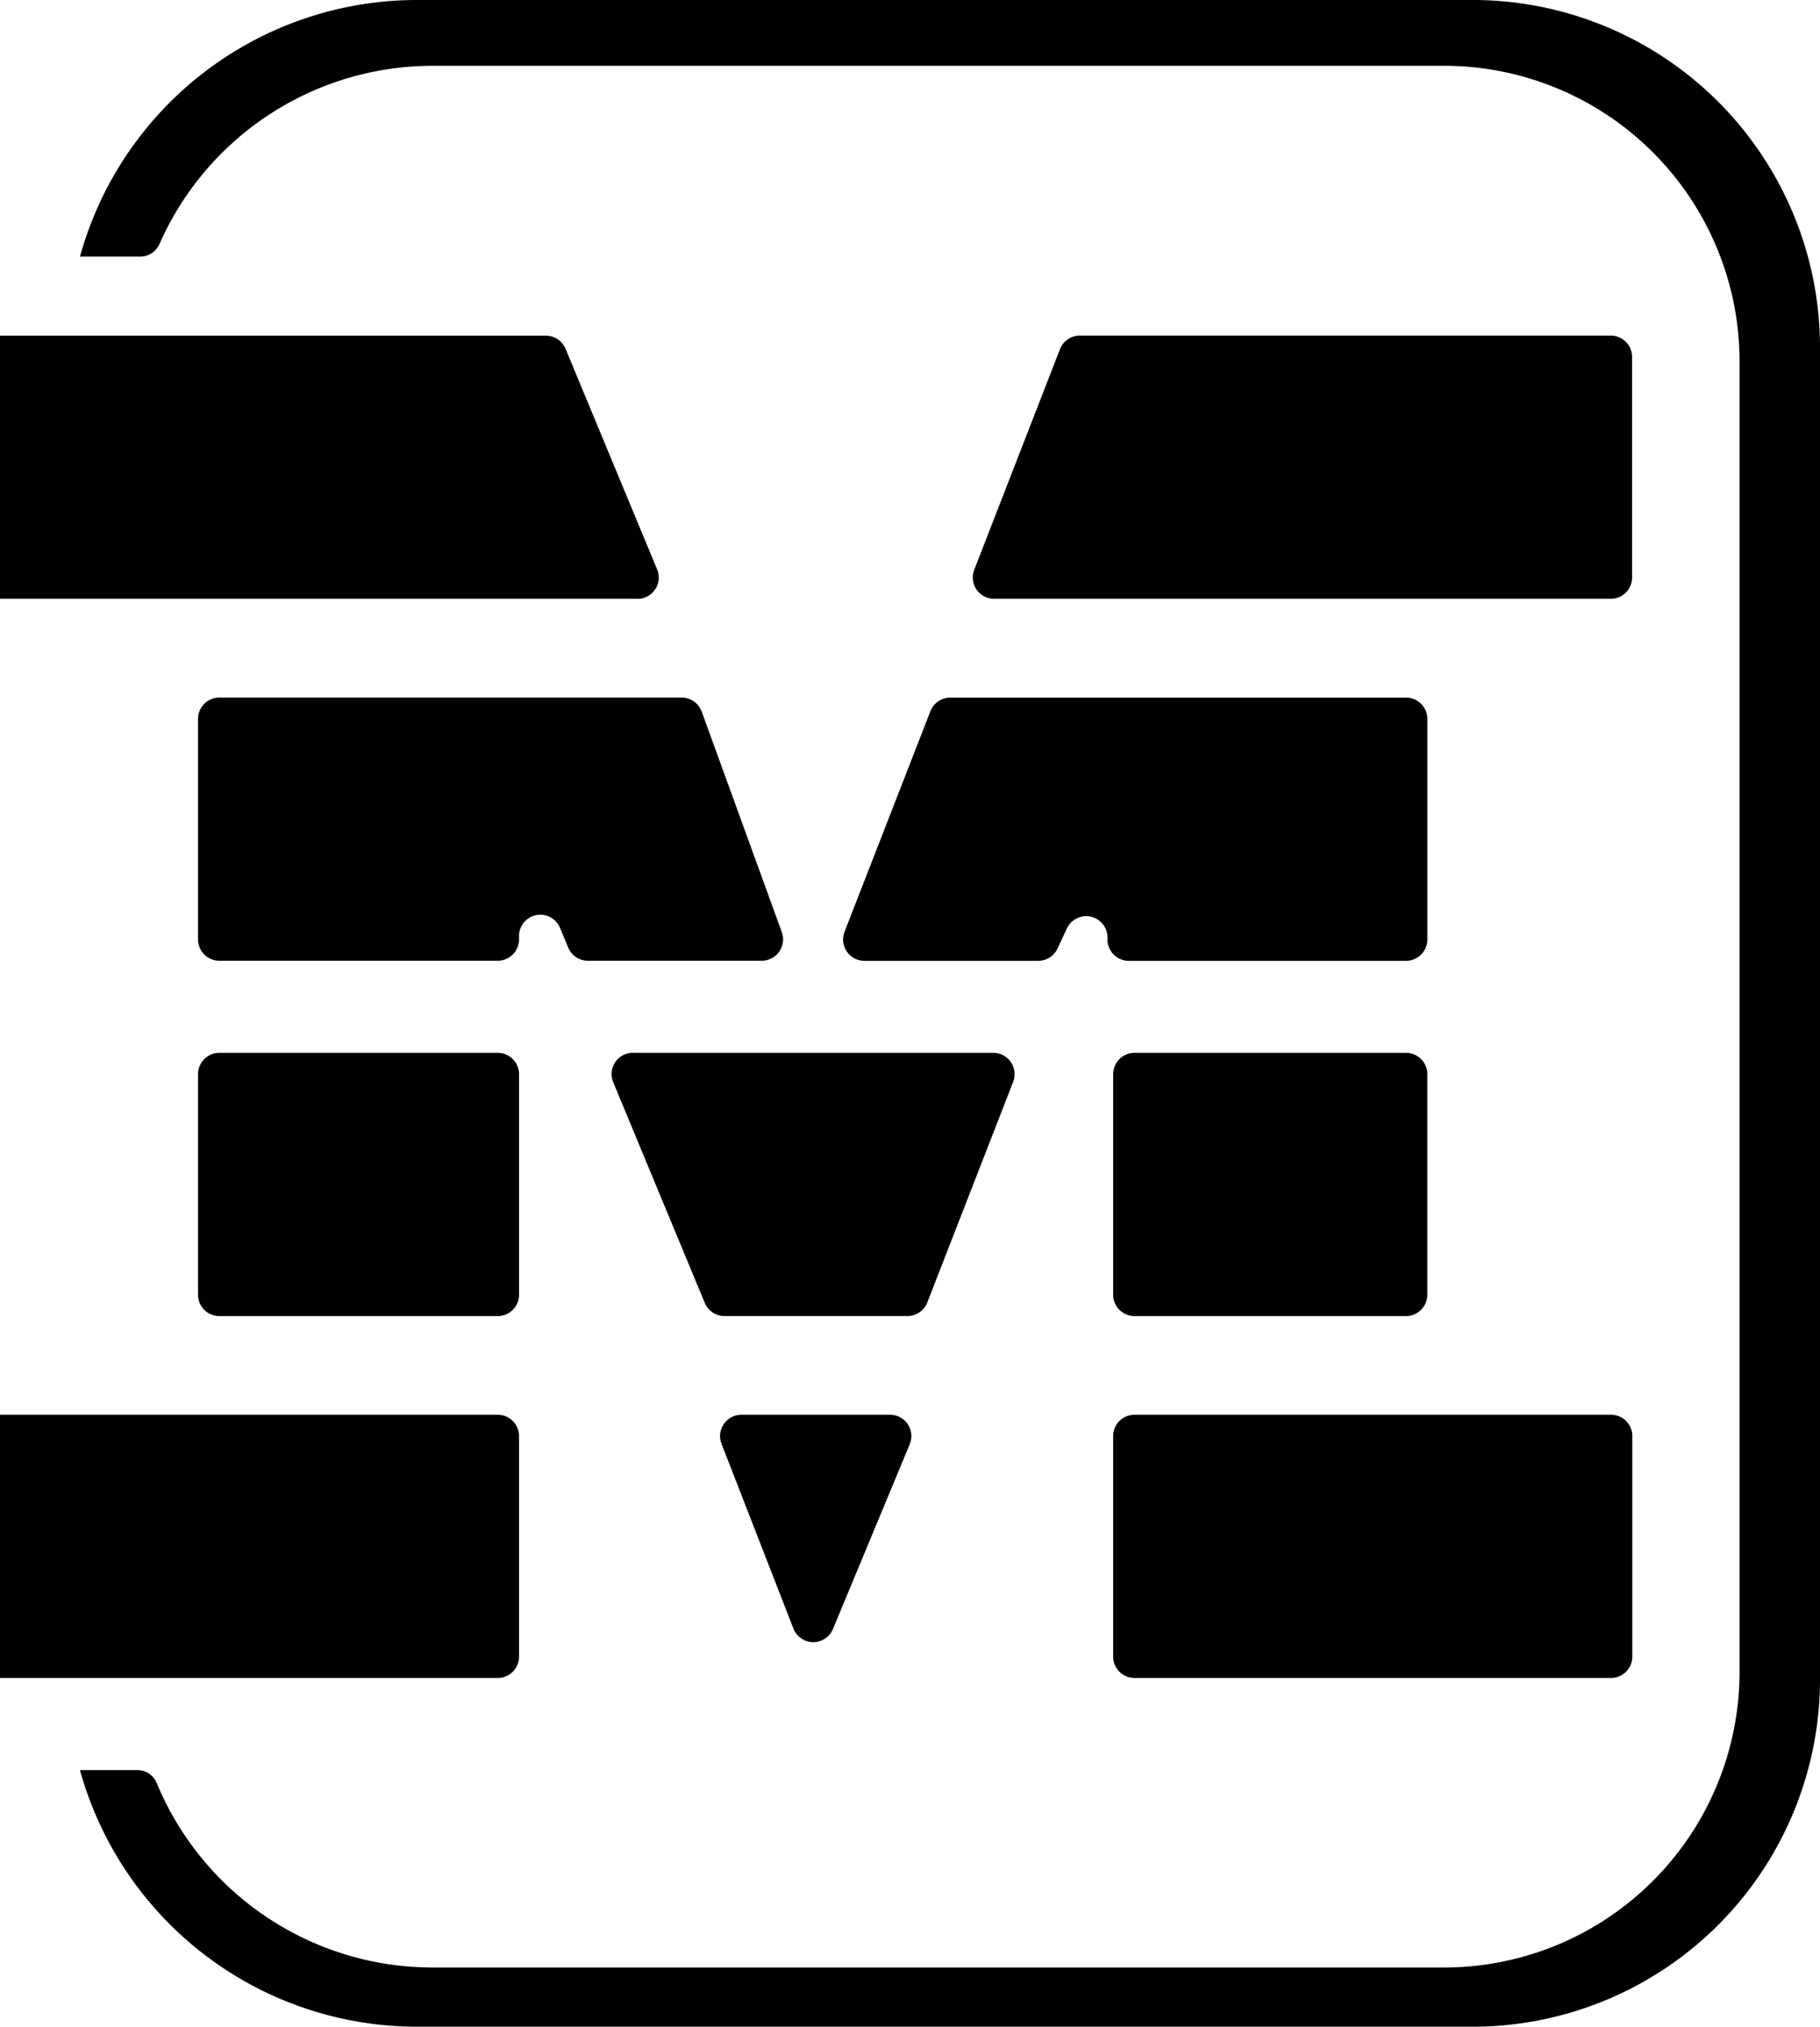
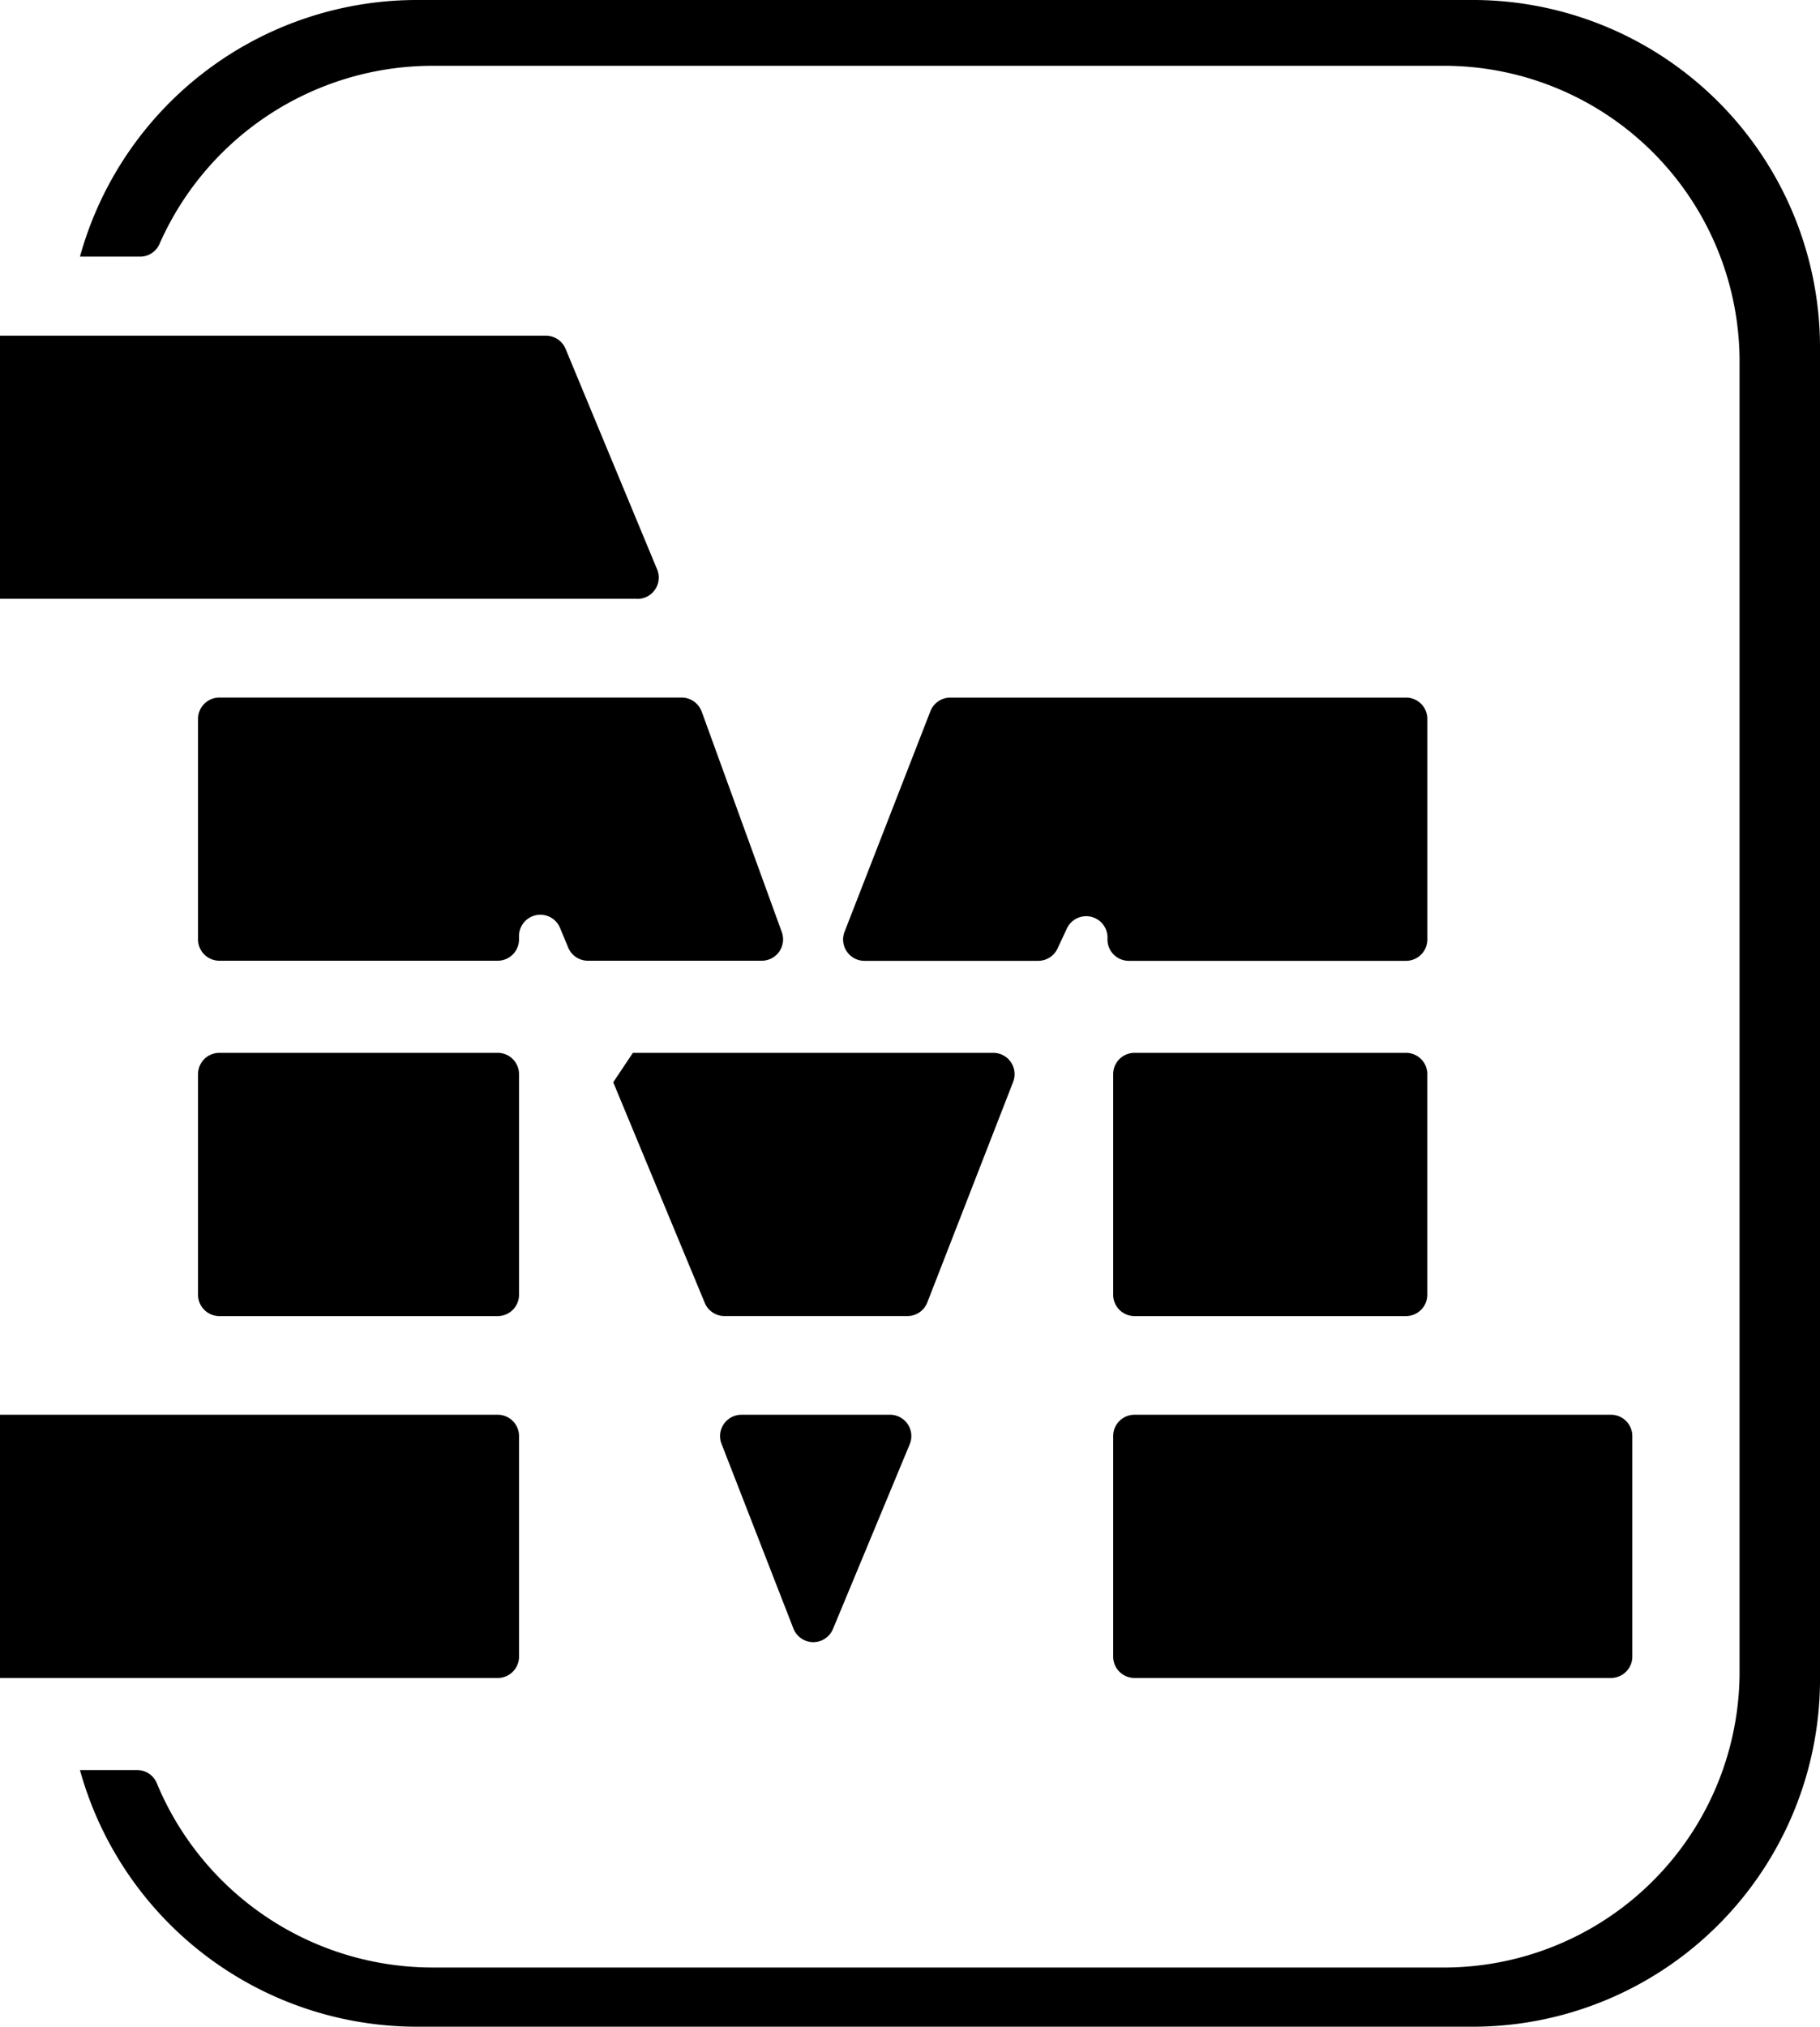
<svg xmlns="http://www.w3.org/2000/svg" id="Group_658" data-name="Group 658" width="85.352" height="95" viewBox="0 0 85.352 95">
  <defs>
    <style>
      .cls-1 {
        clip-path: url(#clip-path);
      }
    </style>
    <clipPath id="clip-path">
      <rect id="Rectangle_221" data-name="Rectangle 221" width="85.352" height="95" />
    </clipPath>
  </defs>
  <g id="Group_592" data-name="Group 592" class="cls-1">
-     <path id="Path_370" data-name="Path 370" d="M91.79,156.221h16.9a1,1,0,0,1,.932,1.362l-4.026,10.339a1,1,0,0,1-.931.637H96.084a1,1,0,0,1-.923-.616L90.867,157.6a1,1,0,0,1,.923-1.383" transform="translate(-62.109 -106.87)" />
+     <path id="Path_370" data-name="Path 370" d="M91.79,156.221h16.9a1,1,0,0,1,.932,1.362l-4.026,10.339a1,1,0,0,1-.931.637H96.084a1,1,0,0,1-.923-.616L90.867,157.6" transform="translate(-62.109 -106.87)" />
    <path id="Path_371" data-name="Path 371" d="M179.986,157.221v10.339a1,1,0,0,1-1,1H166.254a1,1,0,0,1-1-1V157.221a1,1,0,0,1,1-1h12.733a1,1,0,0,1,1,1" transform="translate(-113.05 -106.87)" />
-     <path id="Path_372" data-name="Path 372" d="M174.336,62.134H145.411a1,1,0,0,1-.931-1.362L148.5,50.433a1,1,0,0,1,.931-.637h24.9a1,1,0,0,1,1,1V61.134a1,1,0,0,1-1,1" transform="translate(-98.791 -34.065)" />
    <path id="Path_373" data-name="Path 373" d="M53.02,104.155l3.757,10.339a1,1,0,0,1-.939,1.341H47.683a1,1,0,0,1-.923-.616l-.384-.924a1,1,0,0,0-1.923.383v.157a1,1,0,0,1-1,1H30.4a1,1,0,0,1-1-1V104.5a1,1,0,0,1,1-1h21.68a1,1,0,0,1,.939.658" transform="translate(-20.113 -70.802)" />
    <path id="Path_374" data-name="Path 374" d="M130.174,103.5h21.377a1,1,0,0,1,1,1v10.339a1,1,0,0,1-1,1h-13a1,1,0,0,1-1-1.051,1,1,0,0,0-1.9-.475l-.444.95a1,1,0,0,1-.905.576h-8.151a1,1,0,0,1-.931-1.362l4.026-10.339a1,1,0,0,1,.931-.637" transform="translate(-85.613 -70.801)" />
    <path id="Path_375" data-name="Path 375" d="M93.473,16.128V78.872A16.294,16.294,0,0,1,77.017,95H27.789A16.4,16.4,0,0,1,11.871,82.971h2.683a.991.991,0,0,1,.92.614,14.005,14.005,0,0,0,13.011,8.64H75.692A13.866,13.866,0,0,0,89.7,78.5V16.81a13.866,13.866,0,0,0-14-13.726H28.485A14.009,14.009,0,0,0,15.6,11.437a.991.991,0,0,1-.911.593H11.871A16.4,16.4,0,0,1,27.789,0H77.017A16.294,16.294,0,0,1,93.473,16.128" transform="translate(-8.121)" />
    <path id="Path_376" data-name="Path 376" d="M107.9,209.922h6.969a1,1,0,0,1,.923,1.383l-3.6,8.661a1,1,0,0,1-1.854-.021l-3.372-8.66a1,1,0,0,1,.931-1.362" transform="translate(-73.129 -143.607)" />
    <path id="Path_377" data-name="Path 377" d="M166.254,209.922H188.6a1,1,0,0,1,1,1V221.26a1,1,0,0,1-1,1H166.254a1,1,0,0,1-1-1V210.922a1,1,0,0,1,1-1" transform="translate(-113.05 -143.607)" />
    <path id="Path_378" data-name="Path 378" d="M29.889,62.134H0V49.8H25.6a1,1,0,0,1,.923.616l4.294,10.339a1,1,0,0,1-.923,1.383" transform="translate(0 -34.065)" />
    <path id="Path_379" data-name="Path 379" d="M23.341,222.261H0V209.923H23.341a1,1,0,0,1,1,1v10.339a1,1,0,0,1-1,1" transform="translate(0 -143.608)" />
    <path id="Path_380" data-name="Path 380" d="M30.4,156.221H43.454a1,1,0,0,1,1,1v10.339a1,1,0,0,1-1,1H30.4a1,1,0,0,1-1-1V157.221a1,1,0,0,1,1-1" transform="translate(-20.113 -106.87)" />
  </g>
</svg>